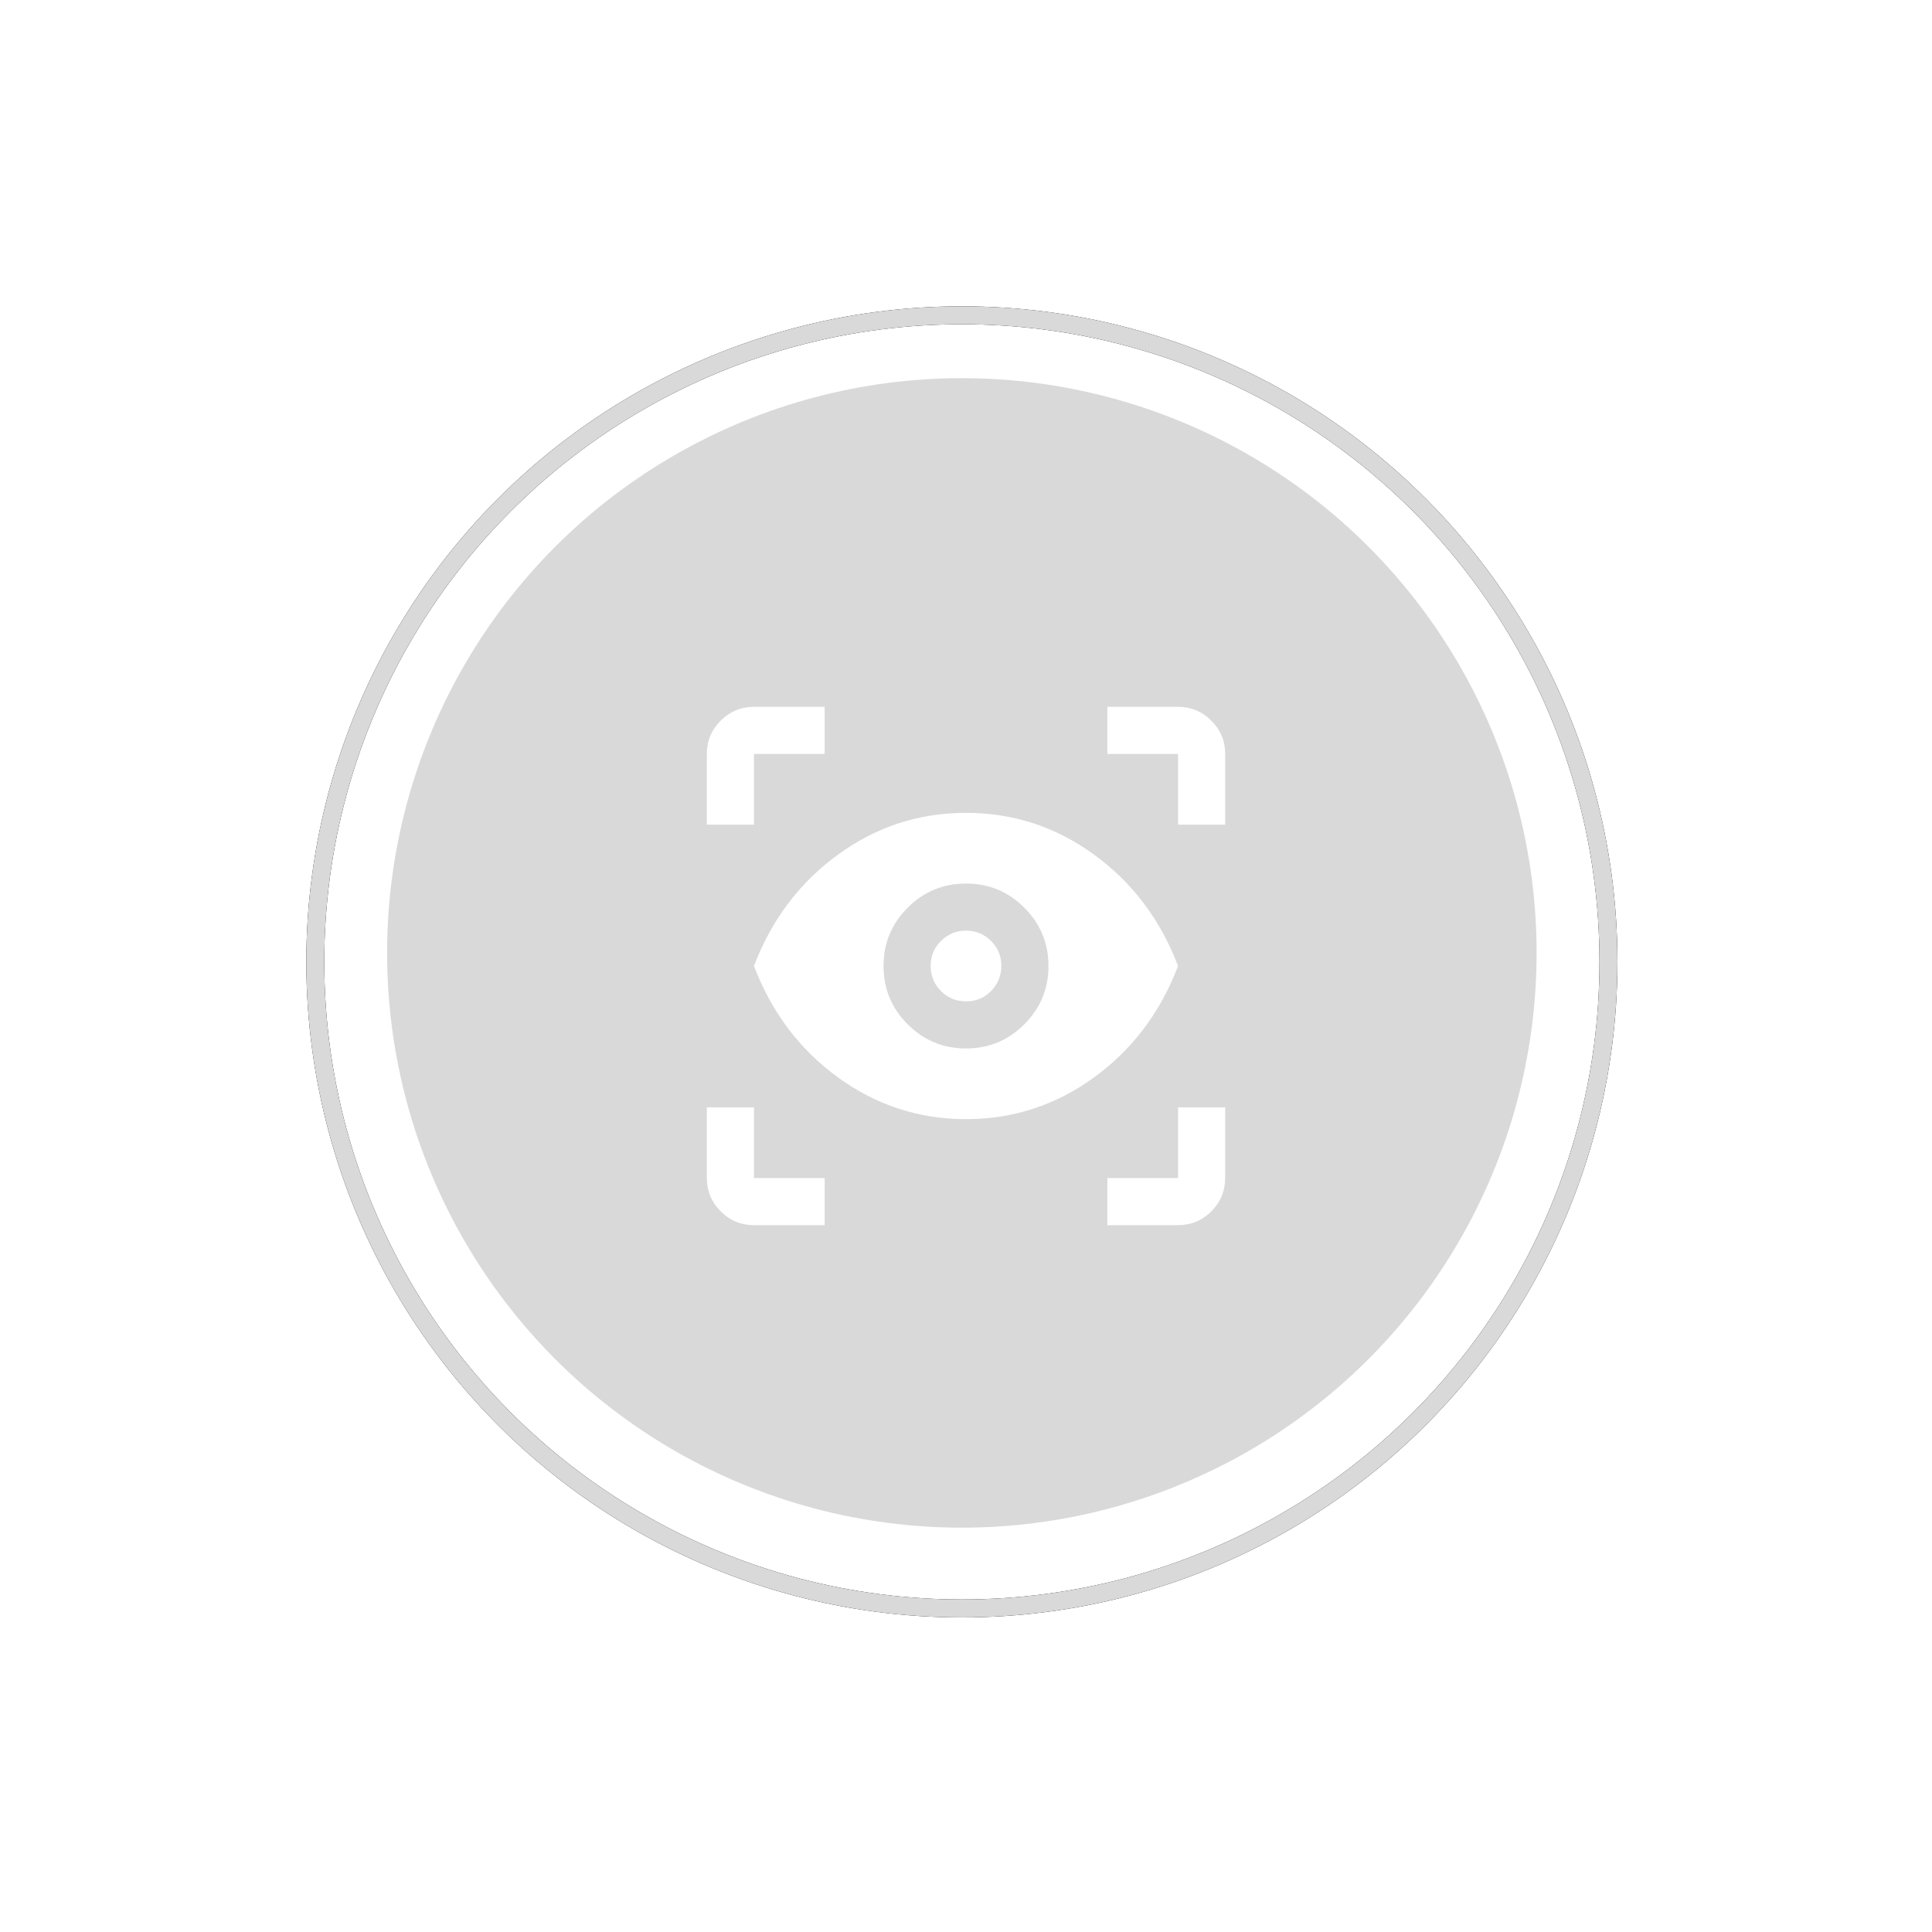
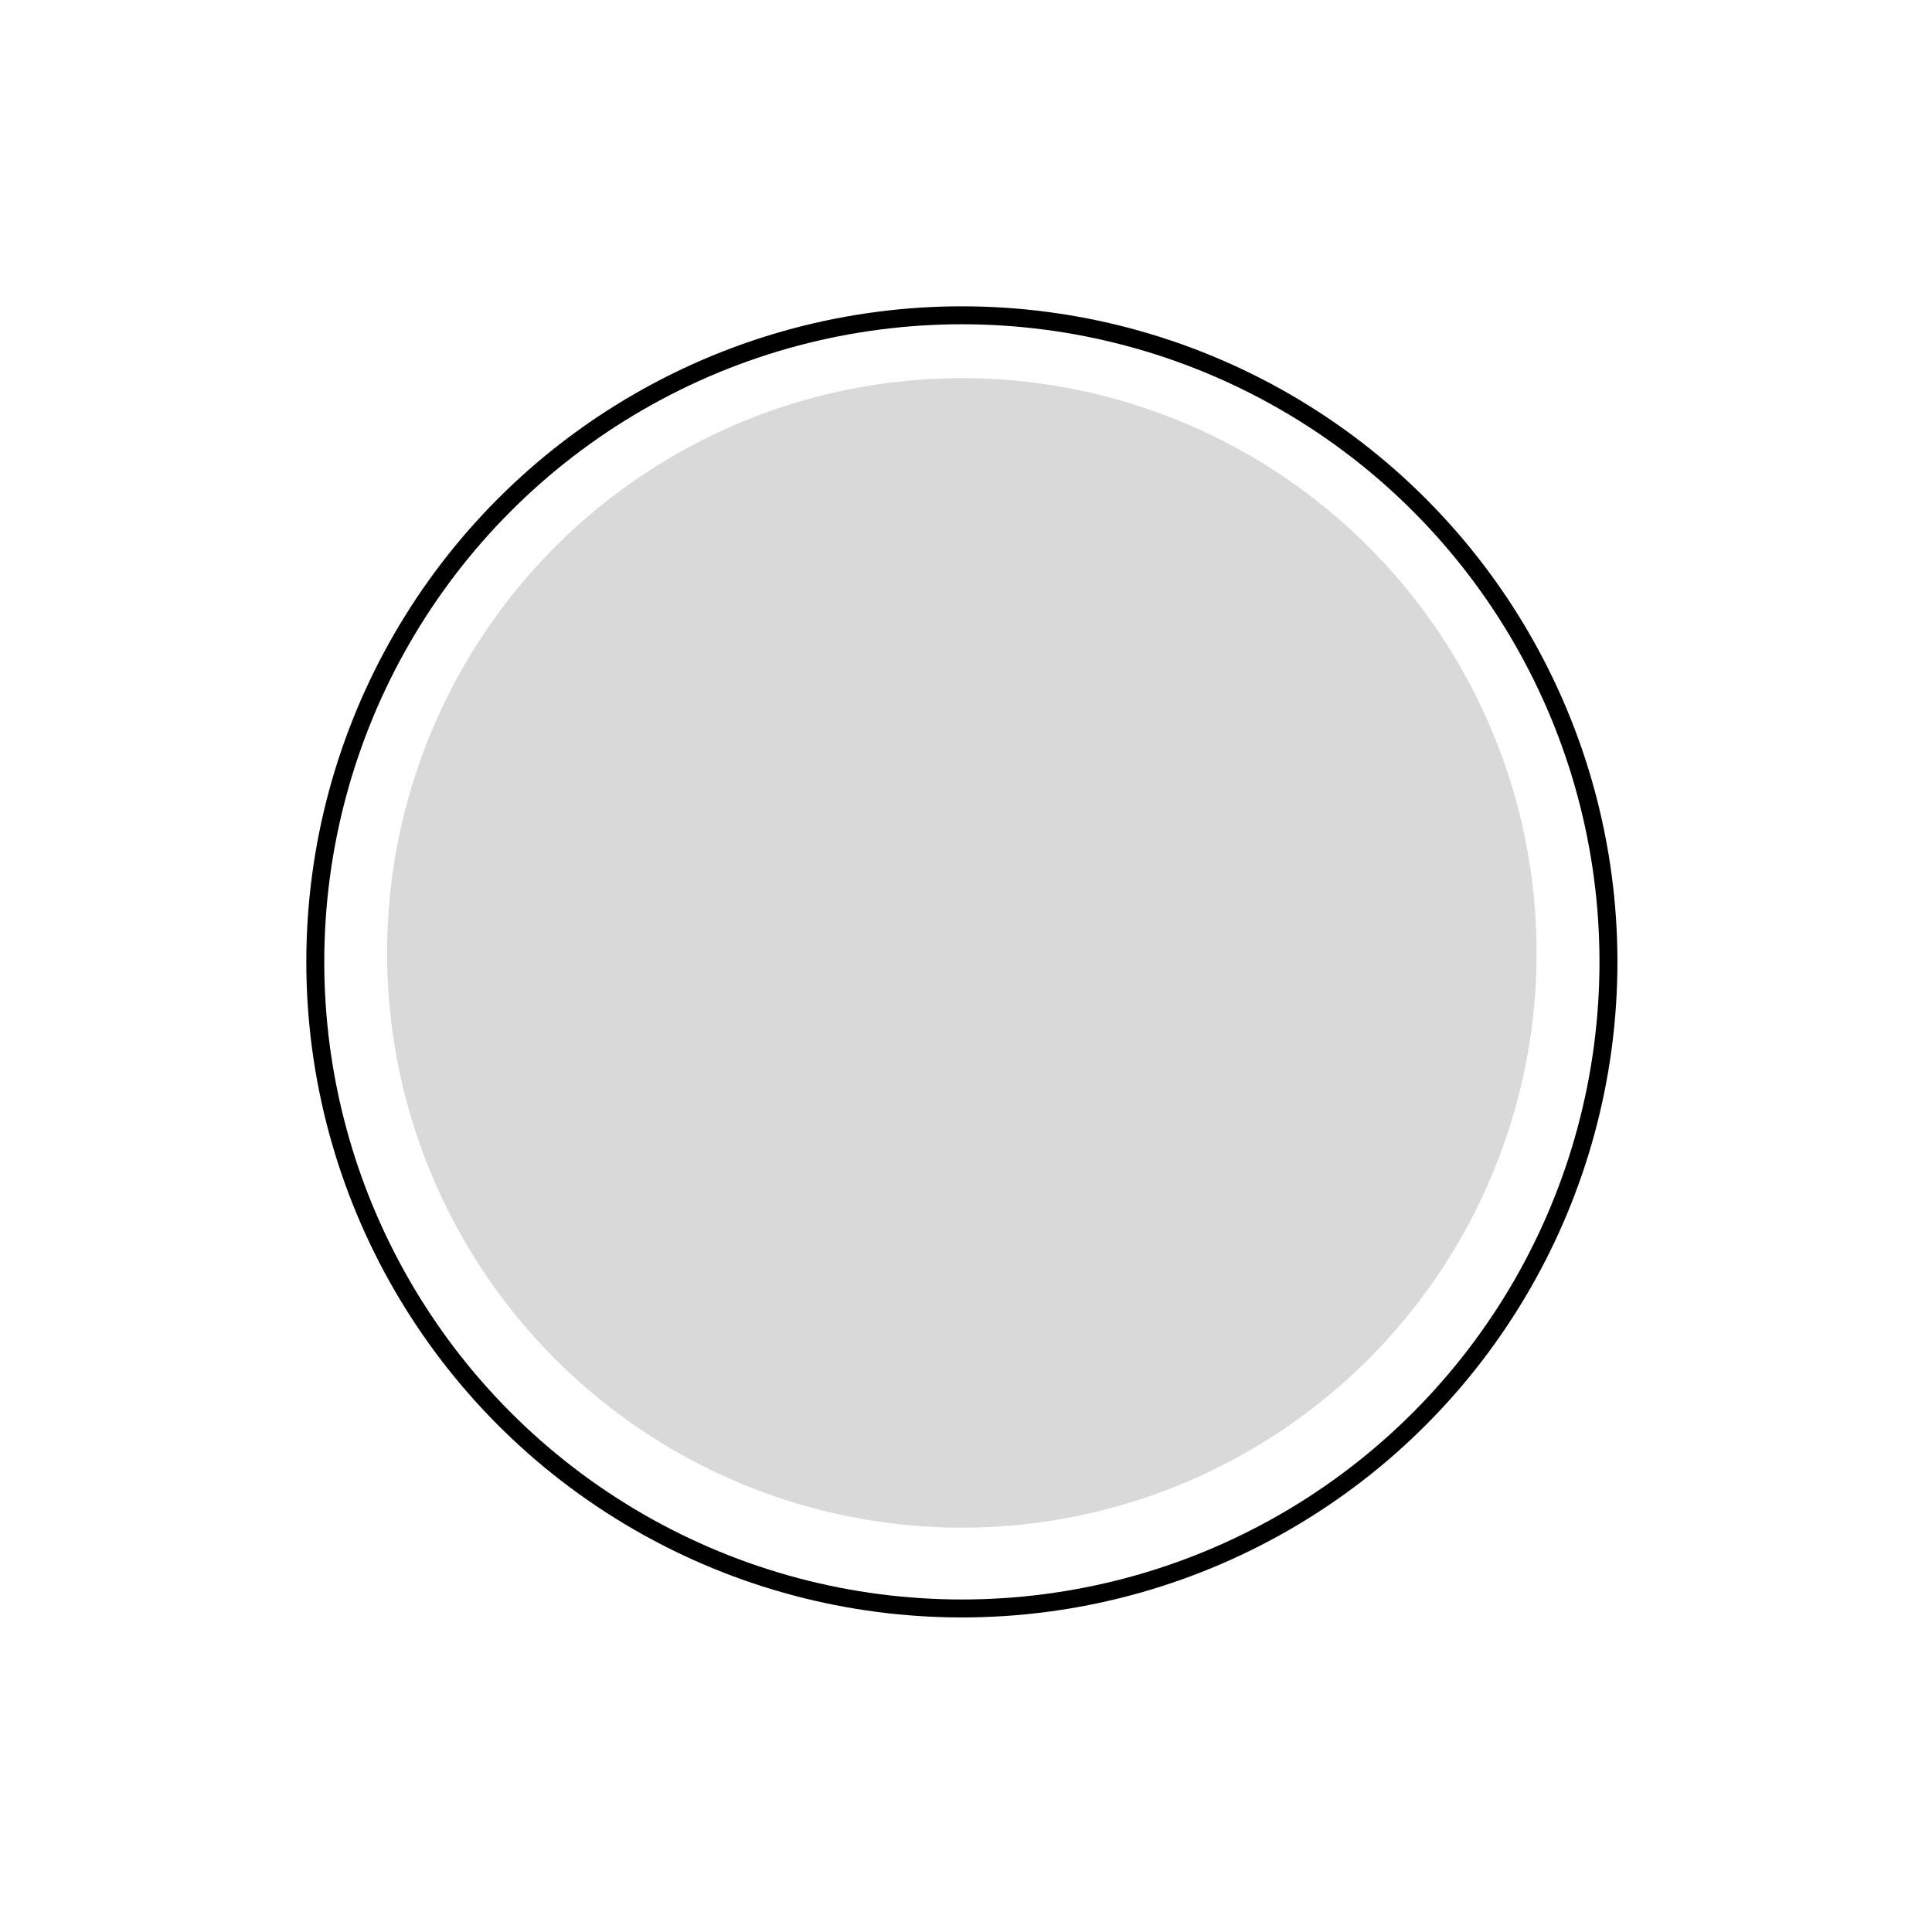
<svg xmlns="http://www.w3.org/2000/svg" width="82" height="82" viewBox="0 0 82 82" fill="none">
  <g filter="url(#filter0_d_2049_90359)">
    <circle cx="40.824" cy="40.445" r="24.394" fill="#D9D9D9" />
    <g clip-path="url(#clip0_2049_90359)">
-       <path d="M35 52H32C31.45 52 30.979 51.804 30.588 51.413C30.197 51.022 30.001 50.551 30 50V47H32V50H35V52ZM47 52V50H50V47H52V50C52 50.55 51.804 51.021 51.413 51.413C51.022 51.805 50.551 52.001 50 52H47ZM41 47.5C39 47.5 37.188 46.908 35.563 45.725C33.938 44.542 32.751 42.967 32 41C32.75 39.033 33.938 37.458 35.563 36.275C37.188 35.092 39.001 34.5 41 34.5C42.999 34.5 44.812 35.092 46.438 36.275C48.064 37.458 49.251 39.033 50 41C49.25 42.967 48.063 44.542 46.438 45.725C44.813 46.908 43.001 47.5 41 47.5ZM41 44.5C41.967 44.5 42.792 44.158 43.475 43.475C44.158 42.792 44.5 41.967 44.5 41C44.5 40.033 44.158 39.208 43.475 38.525C42.792 37.842 41.967 37.5 41 37.5C40.033 37.5 39.208 37.842 38.525 38.525C37.842 39.208 37.5 40.033 37.5 41C37.5 41.967 37.842 42.792 38.525 43.475C39.208 44.158 40.033 44.5 41 44.5ZM41 42.5C40.583 42.5 40.229 42.354 39.938 42.063C39.647 41.772 39.501 41.417 39.5 41C39.499 40.583 39.645 40.229 39.938 39.938C40.231 39.647 40.585 39.501 41 39.5C41.415 39.499 41.77 39.645 42.063 39.938C42.356 40.231 42.502 40.585 42.5 41C42.498 41.415 42.352 41.769 42.063 42.063C41.774 42.357 41.419 42.503 41 42.5ZM30 35V32C30 31.45 30.196 30.979 30.588 30.588C30.98 30.197 31.451 30.001 32 30H35V32H32V35H30ZM50 35V32H47V30H50C50.55 30 51.021 30.196 51.413 30.588C51.805 30.98 52.001 31.451 52 32V35H50Z" fill="white" />
-     </g>
+       </g>
    <circle cx="40.825" cy="40.825" r="27.443" stroke="black" stroke-width="0.762" />
-     <circle cx="40.825" cy="40.825" r="27.443" stroke="#D9D9D9" stroke-width="0.762" />
  </g>
  <defs>
    <filter id="filter0_d_2049_90359" x="0.422" y="0.422" width="80.805" height="80.805" filterUnits="userSpaceOnUse" color-interpolation-filters="sRGB">
      <feFlood flood-opacity="0" result="BackgroundImageFix" />
      <feColorMatrix in="SourceAlpha" type="matrix" values="0 0 0 0 0 0 0 0 0 0 0 0 0 0 0 0 0 0 127 0" result="hardAlpha" />
      <feOffset />
      <feGaussianBlur stdDeviation="6.289" />
      <feComposite in2="hardAlpha" operator="out" />
      <feColorMatrix type="matrix" values="0 0 0 0 1 0 0 0 0 1 0 0 0 0 1 0 0 0 0.25 0" />
      <feBlend mode="normal" in2="BackgroundImageFix" result="effect1_dropShadow_2049_90359" />
      <feBlend mode="normal" in="SourceGraphic" in2="effect1_dropShadow_2049_90359" result="shape" />
    </filter>
    <clipPath id="clip0_2049_90359">
-       <rect width="24" height="24" fill="white" transform="translate(29 29)" />
-     </clipPath>
+       </clipPath>
  </defs>
</svg>